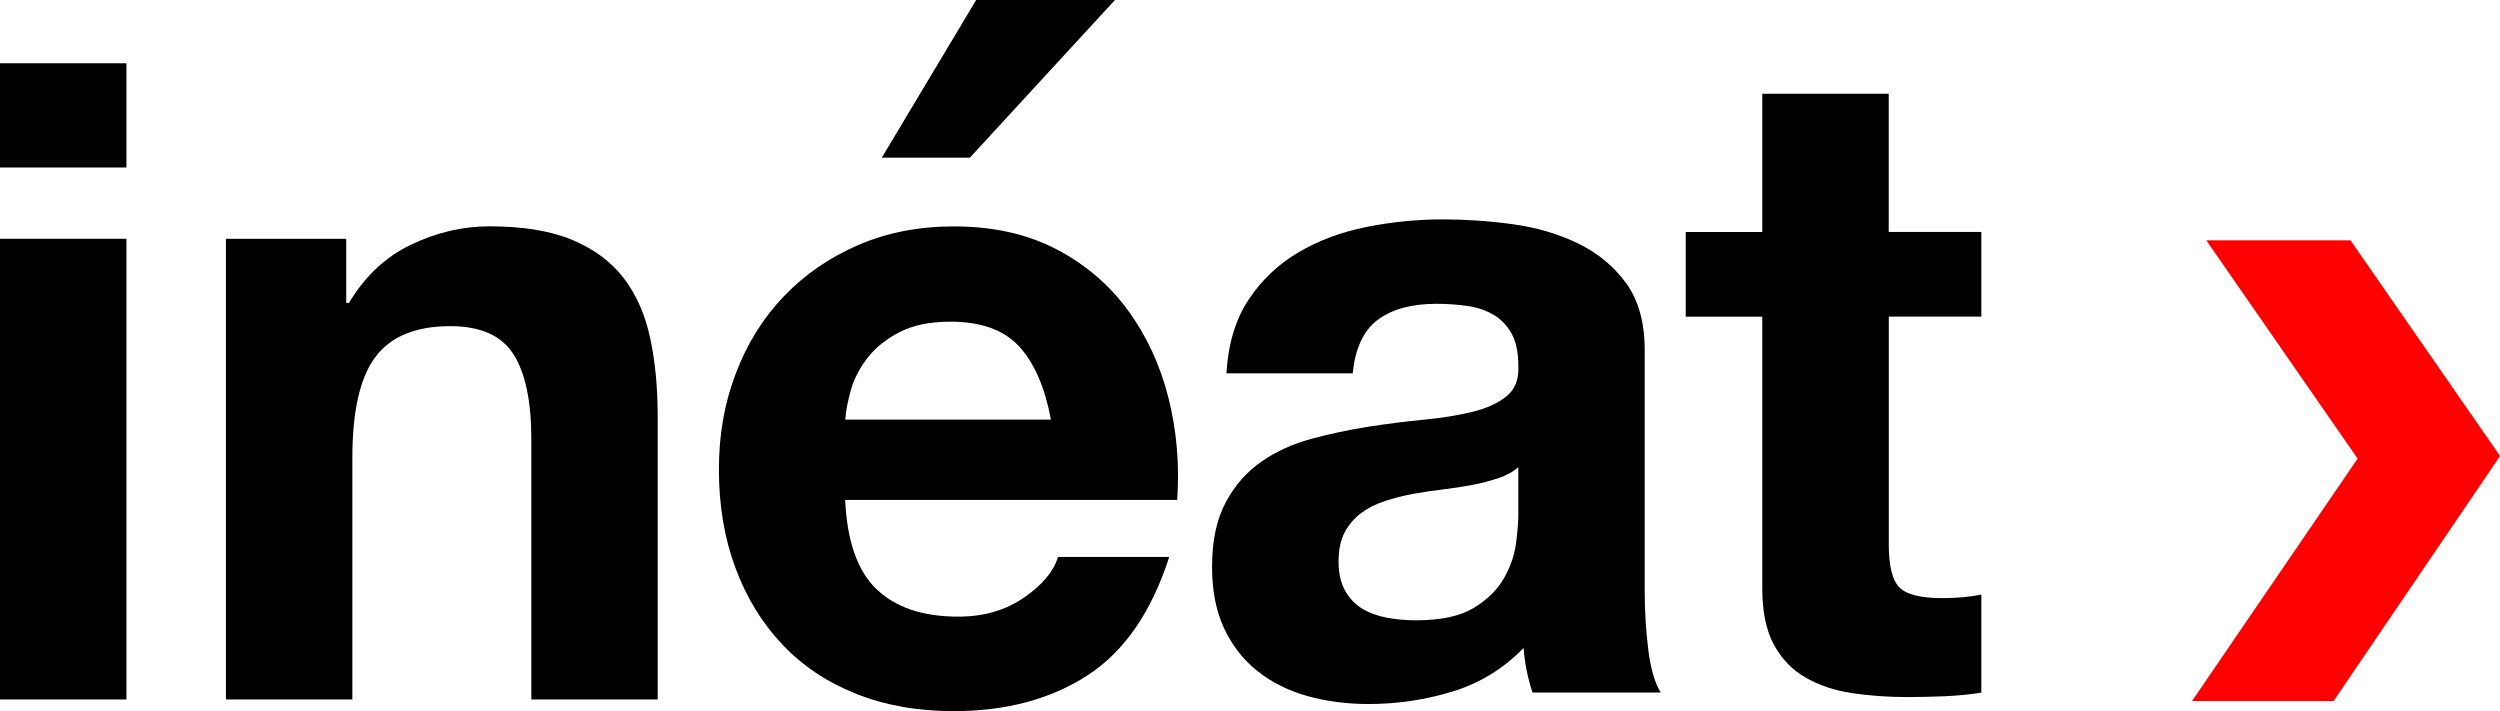
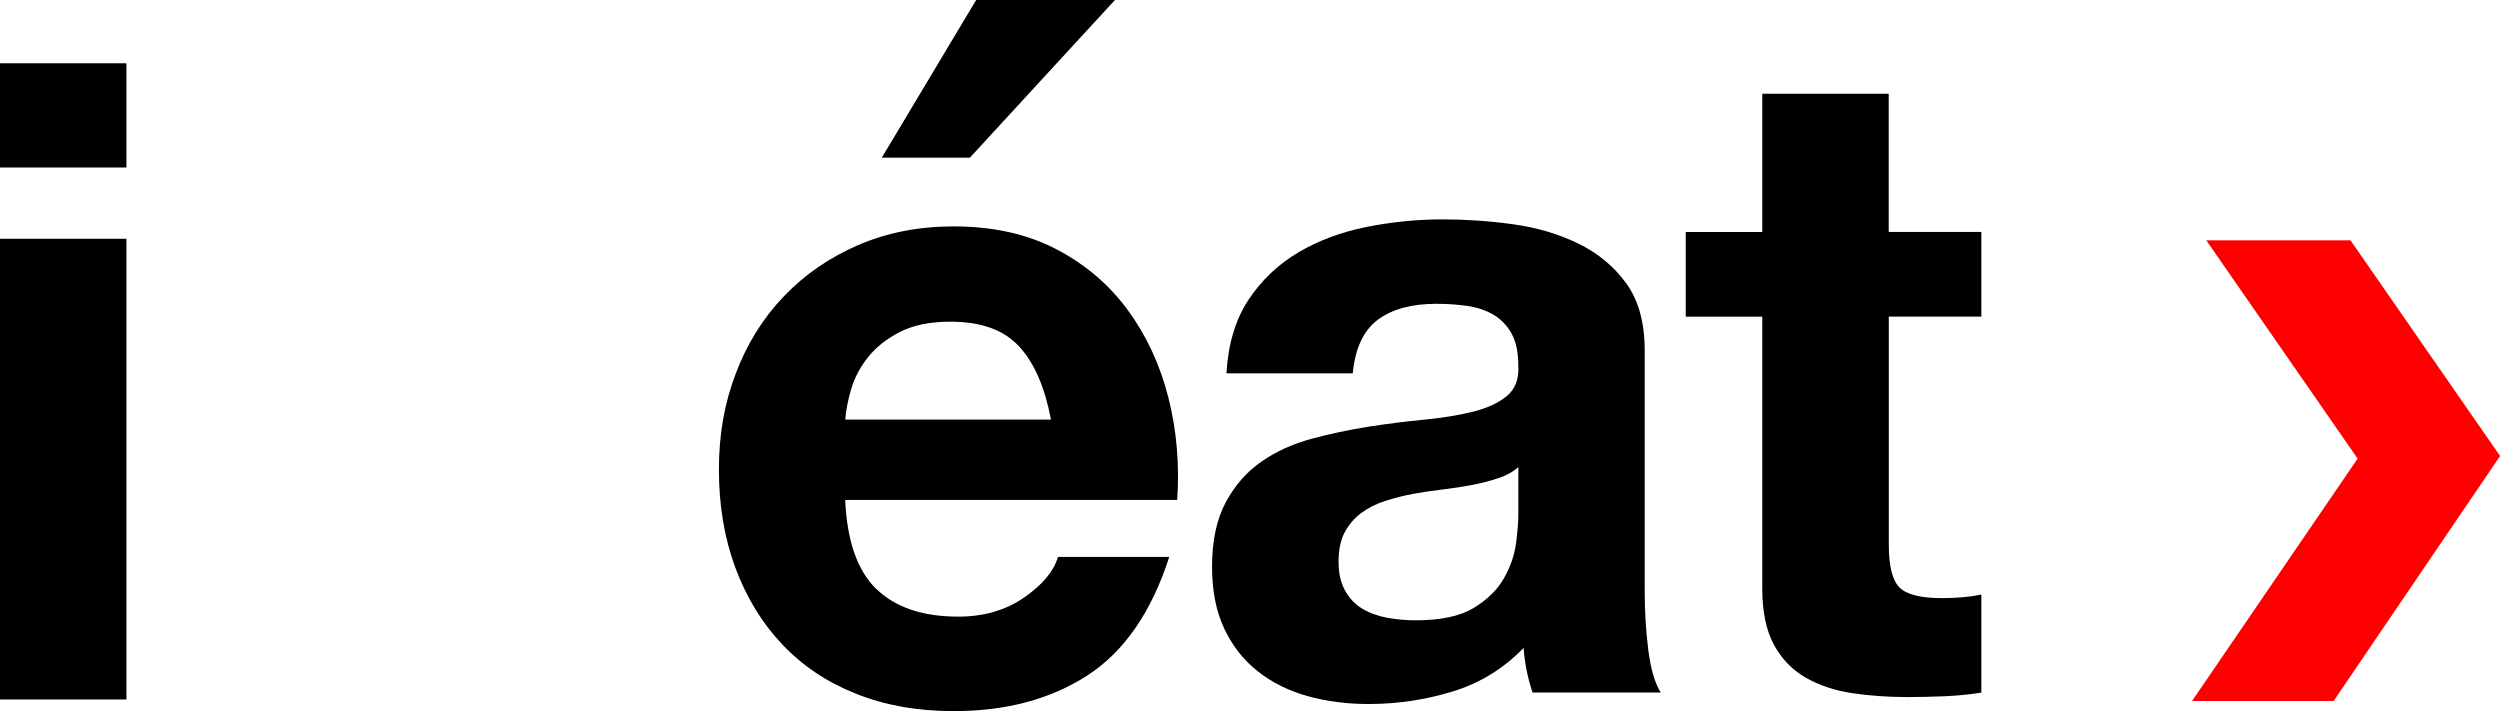
<svg xmlns="http://www.w3.org/2000/svg" width="770" height="219" viewBox="0 0 770 219" fill="none">
  <g clip-path="url(#clip0_57_594)">
    <path d="M0 51.592V19.491H38.942V51.592H0ZM38.942 73.541V215.436H0V73.541H38.942Z" fill="black" />
-     <path d="M106.636 73.541V93.302H107.471C112.406 85.069 118.79 79.071 126.647 75.335C134.504 71.575 142.534 69.707 150.784 69.707C161.194 69.707 169.739 71.132 176.417 73.959C183.096 76.785 188.35 80.718 192.181 85.757C196.011 90.795 198.712 96.916 200.259 104.142C201.806 111.368 202.567 119.381 202.567 128.156V215.436H163.65V135.308C163.65 123.584 161.808 114.858 158.15 109.107C154.491 103.355 148.009 100.455 138.679 100.455C128.071 100.455 120.411 103.601 115.647 109.918C110.884 116.235 108.527 126.607 108.527 141.06V215.436H69.585V73.541H106.587H106.636Z" fill="black" />
    <path d="M269.942 181.419C275.786 187.096 284.208 189.923 295.158 189.923C303.016 189.923 309.768 187.957 315.44 184.024C321.112 180.091 324.574 175.937 325.85 171.538H360.127C354.652 188.546 346.23 200.713 334.911 208.038C323.567 215.362 309.866 219.025 293.783 219.025C282.636 219.025 272.569 217.255 263.632 213.666C254.67 210.102 247.083 205.014 240.895 198.427C234.658 191.84 229.871 183.975 226.482 174.831C223.094 165.688 221.424 155.61 221.424 144.648C221.424 133.686 223.143 124.174 226.629 115.006C230.092 105.862 235.027 97.948 241.435 91.262C247.819 84.577 255.455 79.317 264.319 75.483C273.183 71.648 283.004 69.731 293.783 69.731C305.839 69.731 316.348 72.066 325.31 76.736C334.272 81.406 341.614 87.674 347.384 95.539C353.129 103.404 357.304 112.376 359.857 122.429C362.411 132.481 363.319 143.001 362.583 153.988H260.317C260.882 166.597 264.074 175.765 269.917 181.443L269.942 181.419ZM313.942 106.772C309.277 101.635 302.205 99.079 292.703 99.079C286.491 99.079 281.335 100.135 277.21 102.225C273.085 104.338 269.795 106.944 267.339 110.041C264.884 113.138 263.141 116.456 262.134 119.922C261.127 123.387 260.538 126.509 260.342 129.237H323.69C321.848 119.356 318.607 111.86 313.942 106.747V106.772ZM300.658 0L271.587 48.568H298.719L343.406 0H300.634H300.658Z" fill="black" />
    <path d="M377.732 115.055C378.272 105.911 380.556 98.316 384.583 92.27C388.609 86.223 393.717 81.381 399.929 77.719C406.141 74.057 413.138 71.451 420.897 69.903C428.681 68.354 436.489 67.568 444.346 67.568C451.467 67.568 458.685 68.059 466.002 69.067C473.319 70.075 479.973 72.041 486.013 74.966C492.054 77.891 496.989 81.947 500.819 87.182C504.65 92.417 506.565 99.299 506.565 107.902V181.738C506.565 188.128 506.933 194.273 507.67 200.123C508.406 205.997 509.683 210.373 511.5 213.298H472.018C471.281 211.085 470.692 208.873 470.225 206.563C469.759 204.252 469.44 201.942 469.268 199.558C463.056 205.973 455.739 210.446 447.342 213.003C438.92 215.559 430.35 216.837 421.585 216.837C414.808 216.837 408.522 216.026 402.654 214.379C396.81 212.732 391.679 210.176 387.308 206.686C382.913 203.22 379.5 198.82 377.02 193.511C374.54 188.202 373.312 181.885 373.312 174.561C373.312 166.499 374.737 159.887 377.56 154.652C380.384 149.416 384.042 145.287 388.536 142.166C393.029 139.044 398.136 136.734 403.906 135.16C409.652 133.612 415.471 132.383 421.315 131.449C427.158 130.54 432.904 129.802 438.6 129.261C444.248 128.721 449.281 127.885 453.676 126.804C458.071 125.698 461.533 124.1 464.087 121.986C466.641 119.897 467.844 116.824 467.647 112.793C467.647 108.59 466.96 105.248 465.585 102.765C464.21 100.307 462.393 98.365 460.109 97.014C457.826 95.637 455.174 94.728 452.154 94.261C449.134 93.818 445.893 93.573 442.431 93.573C434.746 93.573 428.73 95.219 424.335 98.513C419.94 101.807 417.386 107.312 416.65 114.981H377.732V115.055ZM467.647 143.861C466.002 145.336 463.94 146.467 461.484 147.278C459.004 148.114 456.353 148.802 453.529 149.343C450.705 149.883 447.734 150.35 444.616 150.719C441.498 151.088 438.404 151.53 435.31 152.095C432.388 152.636 429.491 153.374 426.667 154.283C423.844 155.192 421.364 156.446 419.277 157.994C417.165 159.543 415.496 161.534 414.194 163.893C412.917 166.278 412.279 169.301 412.279 172.939C412.279 176.576 412.917 179.354 414.194 181.738C415.471 184.122 417.214 185.99 419.4 187.367C421.609 188.718 424.163 189.677 427.085 190.242C430.007 190.783 433.027 191.053 436.121 191.053C443.806 191.053 449.748 189.775 453.946 187.219C458.145 184.663 461.263 181.59 463.252 178.026C465.266 174.462 466.493 170.849 466.96 167.187C467.426 163.525 467.647 160.6 467.647 158.412V143.861Z" fill="black" />
    <path d="M610.254 71.427V97.505H581.748V167.752C581.748 174.34 582.853 178.739 585.038 180.927C587.223 183.139 591.618 184.22 598.199 184.22C600.408 184.22 602.496 184.122 604.509 183.95C606.522 183.778 608.437 183.508 610.254 183.139V213.322C606.964 213.863 603.306 214.232 599.279 214.428C595.252 214.6 591.324 214.699 587.493 214.699C581.453 214.699 575.757 214.281 570.355 213.47C564.953 212.658 560.214 211.036 556.089 208.677C551.964 206.292 548.723 202.925 546.342 198.525C543.96 194.126 542.781 188.374 542.781 181.246V97.53H519.21V71.451H542.781V28.88H581.723V71.427H610.23H610.254Z" fill="black" />
    <path d="M679.545 74.032H723.962L770.024 140.445L718.757 215.903H675.15L726.147 141.256L679.545 74.032Z" fill="#FF0000" />
  </g>
  <defs>
    <clipPath id="clip0_57_594">
      <rect width="770" height="219" fill="white" />
    </clipPath>
  </defs>
</svg>